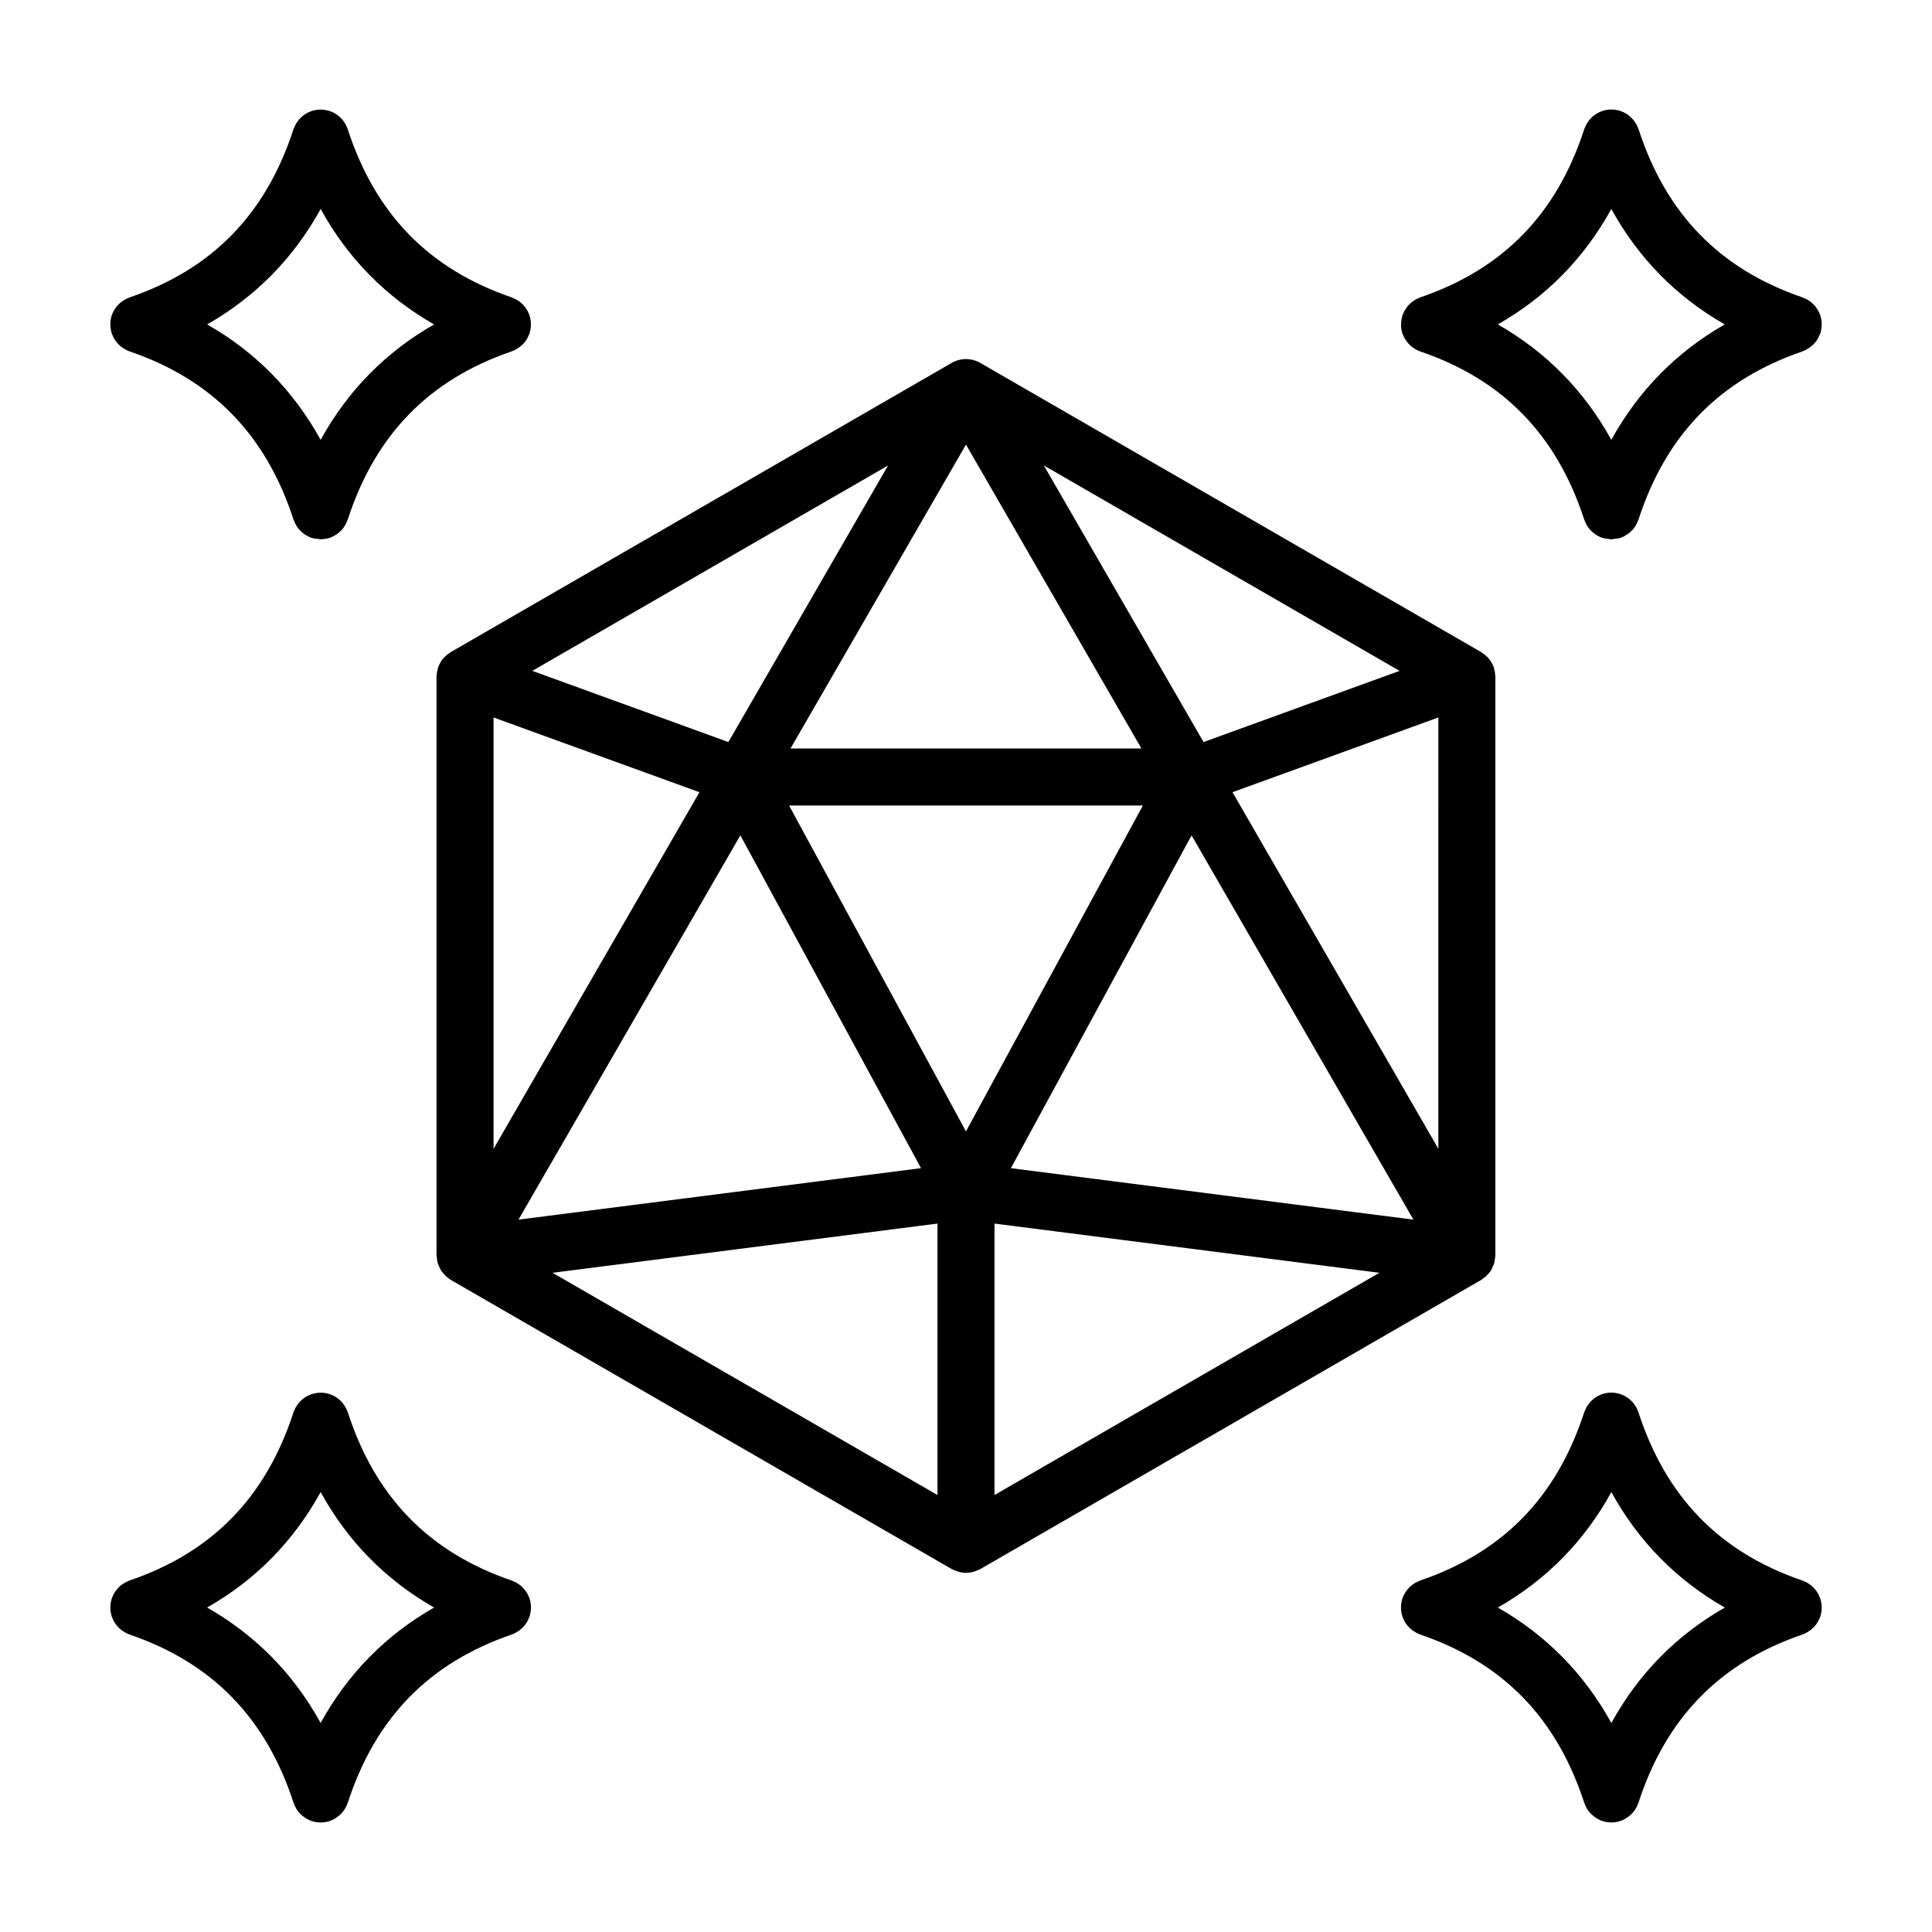
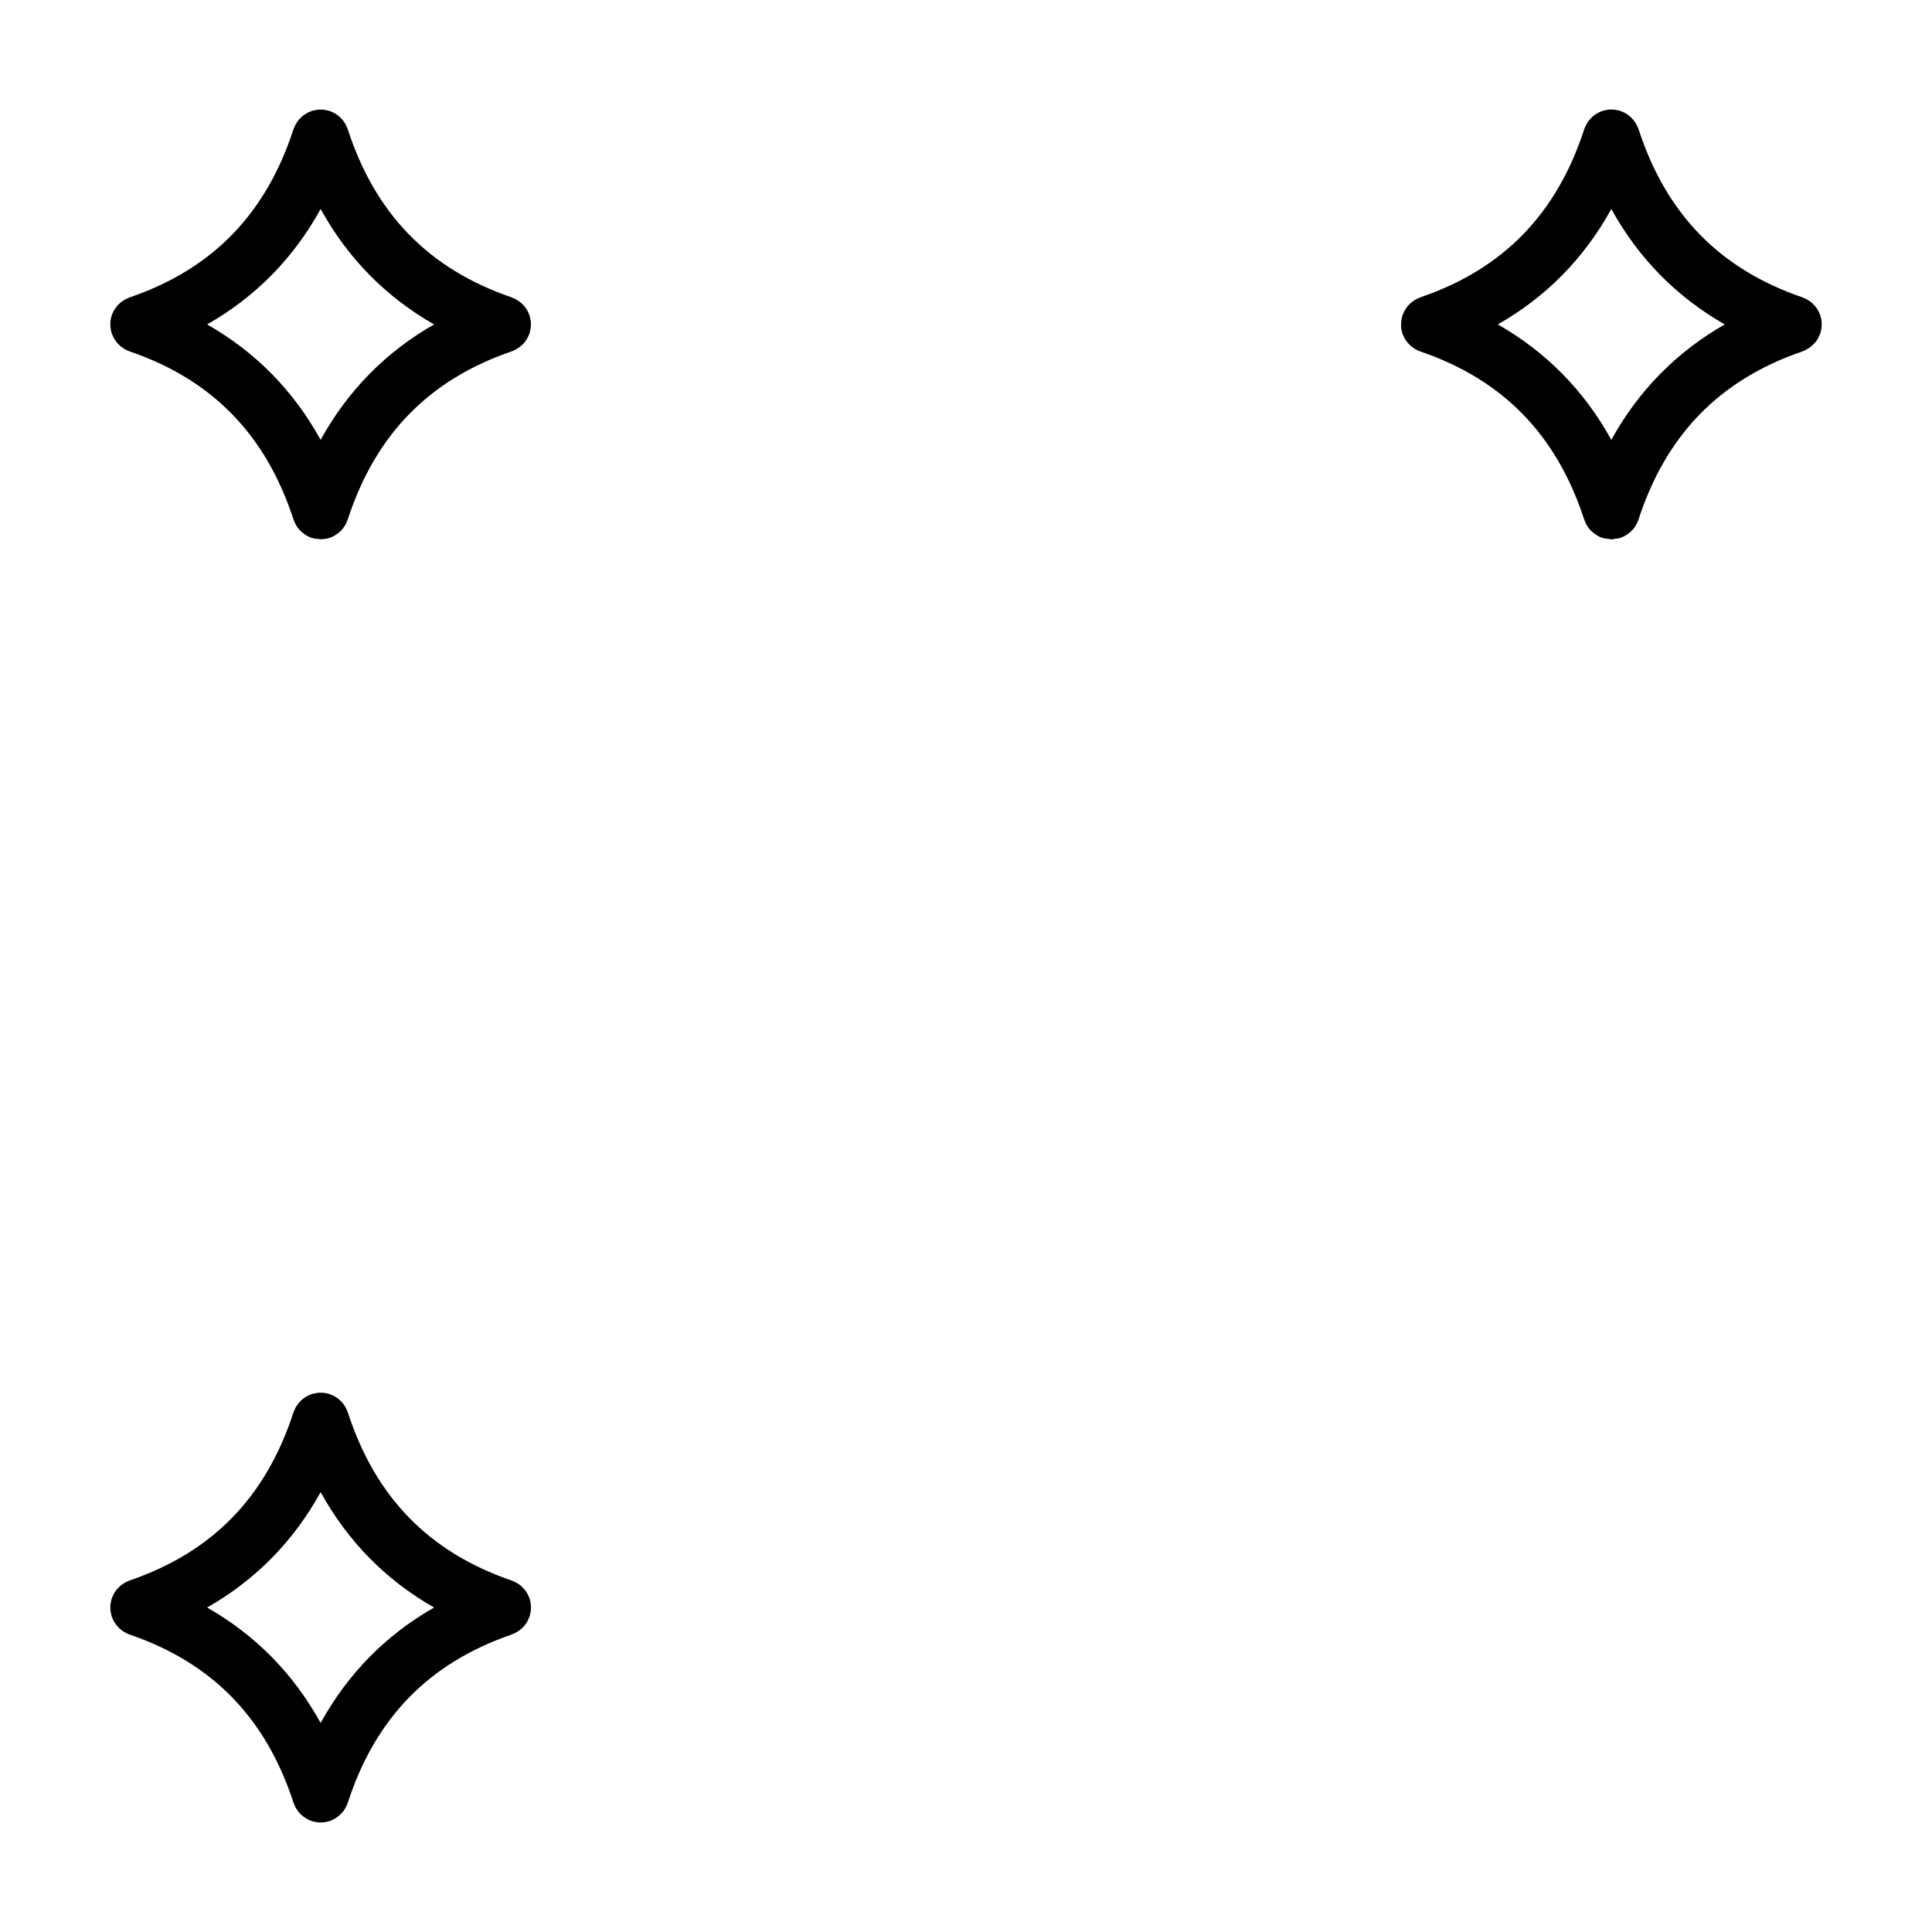
<svg xmlns="http://www.w3.org/2000/svg" fill="#000000" width="800px" height="800px" version="1.1" viewBox="144 144 512 512">
  <g>
-     <path d="m403.5 559.94c0.09-0.051 0.18-0.066 0.273-0.109l132.75-76.633c0.176-0.102 0.309-0.246 0.473-0.363 0.328-0.227 0.66-0.453 0.953-0.734 0.207-0.191 0.363-0.418 0.543-0.637 0.176-0.211 0.383-0.387 0.539-0.625 0.047-0.066 0.059-0.141 0.105-0.211 0.211-0.344 0.363-0.715 0.52-1.09 0.105-0.258 0.242-0.5 0.316-0.762 0.105-0.371 0.141-0.762 0.195-1.152 0.035-0.281 0.105-0.555 0.109-0.848 0-0.039 0.016-0.082 0.016-0.121v-153.3c0-0.105-0.035-0.203-0.039-0.309-0.02-0.449-0.082-0.898-0.18-1.352-0.039-0.188-0.086-0.363-0.137-0.543-0.035-0.125-0.051-0.25-0.098-0.379-0.117-0.328-0.289-0.625-0.441-0.926-0.059-0.109-0.105-0.23-0.168-0.336-0.309-0.52-0.672-0.984-1.074-1.406-0.098-0.098-0.207-0.176-0.309-0.266-0.344-0.316-0.711-0.605-1.102-0.852-0.09-0.055-0.145-0.133-0.238-0.18l-132.73-76.637c-0.57-0.332-1.184-0.586-1.828-0.754-1.285-0.344-2.637-0.344-3.914 0-0.641 0.172-1.254 0.422-1.824 0.754l-132.75 76.641c-0.09 0.051-0.152 0.125-0.238 0.18-0.395 0.246-0.754 0.523-1.098 0.84-0.102 0.098-0.211 0.176-0.309 0.273-0.406 0.418-0.766 0.883-1.074 1.402-0.066 0.109-0.105 0.23-0.168 0.348-0.156 0.297-0.324 0.59-0.441 0.918-0.047 0.121-0.055 0.25-0.098 0.371-0.055 0.18-0.098 0.363-0.137 0.543-0.102 0.453-0.16 0.906-0.18 1.359 0 0.102-0.039 0.195-0.039 0.301v153.29c0 0.047 0.016 0.086 0.016 0.125 0.004 0.281 0.074 0.551 0.105 0.828 0.051 0.398 0.09 0.797 0.203 1.176 0.074 0.258 0.207 0.488 0.309 0.734 0.16 0.383 0.316 0.766 0.535 1.125 0.039 0.066 0.055 0.137 0.102 0.203 0.117 0.176 0.281 0.297 0.414 0.457 0.246 0.316 0.504 0.625 0.801 0.902 0.211 0.191 0.441 0.352 0.68 0.523 0.211 0.152 0.395 0.344 0.625 0.48l132.75 76.633c0.086 0.051 0.18 0.066 0.266 0.109 0.414 0.215 0.836 0.387 1.285 0.527 0.152 0.047 0.297 0.102 0.441 0.137 0.574 0.137 1.164 0.23 1.777 0.23 0.613 0 1.203-0.098 1.777-0.23 0.152-0.039 0.297-0.098 0.449-0.137 0.445-0.137 0.875-0.309 1.281-0.527zm-128.7-225.8 54.562 19.805-54.562 94.5zm250.38 114.3-54.555-94.5 54.559-19.805zm-125.19-4.613-46.875-86.359h93.758zm-46.492-101.47 46.496-80.535 46.496 80.535zm34.582 111.22-106.67 13.637 58.793-101.84zm71.699-88.191 58.789 101.83-106.67-13.637zm3.172-24.734-42.316-73.293 94.273 54.43zm-125.92 0-51.957-18.863 94.273-54.43zm55.406 127.61v71.93l-102.01-58.887zm15.113 0 102.01 13.043-102.01 58.887z" />
    <path d="m284.68 569.24c-0.02-0.203-0.066-0.402-0.102-0.605-0.055-0.289-0.109-0.57-0.203-0.852-0.02-0.074-0.023-0.145-0.051-0.223-0.047-0.141-0.125-0.262-0.18-0.395-0.102-0.25-0.207-0.492-0.332-0.73-0.121-0.227-0.258-0.438-0.402-0.648-0.121-0.18-0.246-0.359-0.387-0.527-0.188-0.23-0.383-0.438-0.59-0.641-0.133-0.125-0.262-0.258-0.402-0.371-0.258-0.215-0.523-0.402-0.805-0.586-0.117-0.074-0.238-0.152-0.363-0.223-0.348-0.195-0.711-0.359-1.078-0.5-0.055-0.02-0.105-0.055-0.16-0.074-21.926-7.492-36.145-22.082-43.457-44.598-0.09-0.277-0.223-0.52-0.336-0.77-0.059-0.133-0.105-0.266-0.176-0.398-0.16-0.312-0.359-0.594-0.555-0.871-0.086-0.117-0.16-0.242-0.25-0.352-0.207-0.258-0.438-0.488-0.672-0.711-0.125-0.117-0.238-0.242-0.371-0.352-0.23-0.191-0.488-0.359-0.742-0.523-0.16-0.105-0.316-0.215-0.488-0.312-0.266-0.145-0.551-0.258-0.836-0.367-0.152-0.059-0.281-0.141-0.434-0.191-0.035-0.016-0.074-0.016-0.109-0.023-0.281-0.086-0.57-0.133-0.863-0.188-0.207-0.035-0.406-0.09-0.609-0.109-0.246-0.023-0.492-0.004-0.742-0.004-0.246 0-0.5-0.02-0.742 0.004-0.215 0.023-0.43 0.086-0.645 0.121-0.273 0.051-0.543 0.098-0.812 0.172-0.047 0.016-0.09 0.016-0.137 0.031-0.18 0.059-0.336 0.152-0.516 0.227-0.246 0.102-0.492 0.195-0.73 0.316-0.207 0.109-0.395 0.242-0.586 0.367-0.223 0.145-0.441 0.293-0.648 0.465-0.156 0.125-0.297 0.277-0.438 0.414-0.211 0.207-0.422 0.414-0.613 0.648-0.105 0.125-0.195 0.273-0.293 0.406-0.191 0.266-0.371 0.527-0.523 0.828-0.07 0.137-0.121 0.281-0.188 0.422-0.109 0.25-0.246 0.488-0.332 0.75-7.316 22.516-21.527 37.094-43.453 44.582-0.18 0.066-0.336 0.16-0.516 0.238-0.191 0.082-0.379 0.156-0.559 0.258-0.266 0.141-0.52 0.301-0.766 0.473-0.152 0.105-0.301 0.207-0.441 0.324-0.238 0.191-0.457 0.398-0.672 0.621-0.125 0.125-0.25 0.262-0.371 0.402-0.203 0.238-0.379 0.488-0.543 0.746-0.102 0.145-0.195 0.301-0.289 0.457-0.156 0.293-0.289 0.586-0.406 0.891-0.039 0.105-0.105 0.203-0.141 0.312-0.02 0.059-0.02 0.109-0.039 0.172-0.102 0.312-0.16 0.625-0.223 0.945-0.031 0.18-0.074 0.359-0.09 0.539-0.031 0.281-0.023 0.559-0.023 0.848 0 0.223 0 0.441 0.02 0.66 0.02 0.242 0.074 0.48 0.121 0.715 0.051 0.262 0.102 0.523 0.18 0.77 0.02 0.074 0.023 0.152 0.051 0.227 0.023 0.082 0.086 0.137 0.109 0.211 0.504 1.336 1.367 2.504 2.527 3.379 0.105 0.074 0.203 0.152 0.312 0.223 0.539 0.363 1.113 0.684 1.758 0.906 21.922 7.492 36.137 22.082 43.469 44.602 0.016 0.047 0.051 0.082 0.066 0.121 0.238 0.691 0.57 1.34 0.996 1.934 0.031 0.047 0.055 0.098 0.086 0.137 0.422 0.559 0.938 1.055 1.512 1.48 0.102 0.074 0.203 0.145 0.309 0.215 0.574 0.387 1.188 0.73 1.879 0.953 0.777 0.25 1.566 0.367 2.336 0.367 0.777 0 1.566-0.117 2.344-0.367 0.691-0.227 1.301-0.562 1.875-0.953 0.105-0.074 0.211-0.141 0.312-0.223 0.57-0.43 1.082-0.918 1.5-1.477 0.035-0.051 0.066-0.105 0.102-0.156 0.418-0.586 0.742-1.223 0.984-1.906 0.016-0.051 0.055-0.09 0.07-0.137 7.301-22.453 21.473-37.02 43.312-44.543 0-0.004 0.004-0.004 0.012-0.012 0.051-0.016 0.09-0.039 0.141-0.055 0.609-0.207 1.16-0.508 1.672-0.84 0.168-0.105 0.316-0.227 0.473-0.344 0.48-0.367 0.918-0.777 1.285-1.238 0.074-0.102 0.152-0.188 0.223-0.289 0.383-0.527 0.676-1.109 0.91-1.715 0.035-0.102 0.105-0.172 0.141-0.273 0.031-0.098 0.039-0.191 0.066-0.293 0.066-0.211 0.105-0.422 0.152-0.641 0.055-0.273 0.109-0.539 0.137-0.816 0.02-0.207 0.016-0.414 0.016-0.625 0.004-0.27 0.004-0.555-0.027-0.832zm-55.707 31.363c-7.199-13.059-17.262-23.277-30.078-30.59 12.82-7.309 22.883-17.531 30.078-30.59 7.195 13.059 17.25 23.277 30.066 30.59-12.809 7.316-22.871 17.539-30.066 30.59z" />
    <path d="m173.27 229.19c-0.031 0.289-0.023 0.574-0.023 0.863 0 0.215 0 0.43 0.02 0.641 0.02 0.242 0.074 0.488 0.121 0.73 0.051 0.258 0.102 0.508 0.176 0.754 0.023 0.074 0.031 0.152 0.055 0.227 0.023 0.082 0.086 0.137 0.109 0.211 0.504 1.336 1.371 2.508 2.535 3.379 0.102 0.074 0.195 0.152 0.301 0.215 0.539 0.363 1.117 0.684 1.762 0.906 21.914 7.488 36.133 22.07 43.469 44.594 0.016 0.047 0.047 0.074 0.059 0.117 0.238 0.691 0.57 1.34 0.992 1.934 0.035 0.047 0.059 0.102 0.098 0.145 0.418 0.559 0.934 1.047 1.5 1.473 0.105 0.082 0.211 0.156 0.324 0.23 0.57 0.383 1.18 0.727 1.867 0.945h0.02c0.57 0.188 1.18 0.242 1.789 0.289 0.176 0.012 0.359 0.086 0.527 0.086 0.098 0 0.188-0.039 0.281-0.047 0.699-0.023 1.391-0.109 2.047-0.328h0.016c0.684-0.223 1.289-0.559 1.859-0.945 0.117-0.074 0.223-0.152 0.332-0.23 0.562-0.43 1.078-0.91 1.496-1.473 0.035-0.051 0.066-0.105 0.102-0.16 0.418-0.586 0.742-1.223 0.977-1.906 0.016-0.051 0.055-0.086 0.07-0.137 7.301-22.461 21.473-37.023 43.309-44.535 0.012 0 0.016-0.004 0.023-0.012 0.047-0.016 0.086-0.035 0.133-0.051 0.609-0.211 1.152-0.508 1.672-0.84 0.172-0.105 0.324-0.227 0.484-0.348 0.473-0.367 0.91-0.77 1.281-1.234 0.082-0.102 0.156-0.191 0.227-0.293 0.383-0.527 0.676-1.109 0.906-1.715 0.035-0.098 0.105-0.168 0.141-0.266 0.031-0.098 0.039-0.191 0.066-0.289 0.066-0.207 0.105-0.418 0.145-0.637 0.059-0.277 0.117-0.551 0.141-0.828 0.02-0.207 0.016-0.406 0.016-0.613 0.004-0.289 0.004-0.574-0.023-0.855-0.02-0.203-0.066-0.402-0.102-0.598-0.055-0.293-0.109-0.574-0.203-0.855-0.02-0.074-0.023-0.145-0.051-0.223-0.047-0.137-0.125-0.258-0.18-0.395-0.105-0.246-0.207-0.492-0.332-0.73-0.121-0.223-0.25-0.43-0.395-0.637-0.133-0.191-0.262-0.383-0.414-0.562-0.168-0.207-0.348-0.398-0.535-0.578-0.156-0.156-0.316-0.309-0.488-0.449-0.211-0.176-0.43-0.328-0.66-0.48-0.18-0.117-0.359-0.23-0.543-0.336-0.262-0.141-0.527-0.258-0.805-0.367-0.121-0.051-0.227-0.121-0.359-0.168-21.926-7.492-36.145-22.078-43.457-44.594-0.09-0.273-0.223-0.52-0.336-0.77-0.059-0.133-0.105-0.266-0.176-0.398-0.16-0.312-0.352-0.594-0.555-0.871-0.086-0.117-0.16-0.242-0.25-0.352-0.207-0.258-0.434-0.48-0.664-0.699-0.125-0.121-0.246-0.246-0.383-0.363-0.227-0.188-0.469-0.344-0.711-0.504-0.176-0.109-0.344-0.23-0.523-0.332-0.246-0.133-0.508-0.238-0.766-0.336-0.152-0.055-0.305-0.145-0.473-0.199-0.047-0.016-0.086-0.016-0.133-0.031-0.25-0.074-0.508-0.117-0.766-0.164-0.238-0.047-0.469-0.105-0.707-0.133-0.203-0.02-0.406-0.004-0.613-0.004-0.293-0.004-0.59-0.02-0.875 0.012-0.172 0.012-0.344 0.062-0.516 0.094-0.316 0.055-0.637 0.105-0.945 0.203-0.035 0.012-0.074 0.012-0.109 0.023-0.156 0.051-0.293 0.133-0.438 0.195-0.281 0.109-0.559 0.215-0.828 0.363-0.176 0.102-0.336 0.211-0.504 0.316-0.25 0.16-0.5 0.324-0.73 0.52-0.137 0.109-0.25 0.242-0.383 0.363-0.23 0.223-0.457 0.441-0.66 0.695-0.098 0.117-0.172 0.246-0.258 0.367-0.203 0.277-0.387 0.555-0.551 0.863-0.07 0.133-0.117 0.273-0.18 0.402-0.117 0.258-0.246 0.5-0.336 0.766-7.316 22.516-21.531 37.094-43.453 44.582-0.207 0.07-0.387 0.18-0.586 0.266-0.156 0.066-0.309 0.133-0.457 0.207-0.297 0.156-0.574 0.328-0.84 0.52-0.125 0.09-0.258 0.18-0.383 0.277-0.258 0.207-0.488 0.422-0.715 0.66-0.117 0.121-0.23 0.242-0.336 0.367-0.207 0.246-0.387 0.504-0.559 0.77-0.102 0.148-0.195 0.293-0.281 0.445-0.16 0.293-0.293 0.59-0.414 0.902-0.039 0.105-0.105 0.195-0.141 0.301-0.02 0.055-0.02 0.109-0.039 0.172-0.102 0.312-0.168 0.629-0.223 0.953-0.027 0.176-0.062 0.355-0.082 0.527zm55.703-29.805c7.195 13.055 17.25 23.277 30.066 30.59-12.816 7.32-22.871 17.539-30.066 30.586-7.199-13.055-17.262-23.277-30.074-30.586 12.82-7.312 22.883-17.535 30.074-30.59z" />
-     <path d="m626.73 569.19c-0.02-0.145-0.055-0.297-0.082-0.441-0.059-0.344-0.125-0.684-0.238-1.012-0.016-0.059-0.02-0.109-0.039-0.172-0.035-0.105-0.102-0.203-0.141-0.309-0.109-0.297-0.238-0.578-0.387-0.855-0.105-0.191-0.223-0.367-0.336-0.551-0.141-0.215-0.297-0.43-0.465-0.637-0.156-0.188-0.316-0.363-0.492-0.535-0.168-0.168-0.332-0.324-0.52-0.473-0.211-0.176-0.434-0.332-0.664-0.488-0.168-0.105-0.332-0.215-0.516-0.316-0.293-0.16-0.586-0.293-0.891-0.414-0.102-0.035-0.18-0.098-0.289-0.125-21.93-7.488-36.148-22.078-43.465-44.594-0.086-0.262-0.211-0.488-0.316-0.73-0.07-0.152-0.121-0.309-0.195-0.453-0.156-0.301-0.344-0.57-0.539-0.84-0.09-0.125-0.168-0.262-0.266-0.379-0.207-0.258-0.434-0.484-0.672-0.711-0.121-0.109-0.238-0.238-0.363-0.344-0.246-0.207-0.516-0.379-0.777-0.543-0.145-0.102-0.289-0.203-0.441-0.289-0.301-0.16-0.613-0.293-0.938-0.414-0.121-0.047-0.227-0.109-0.348-0.152-0.031-0.012-0.059-0.012-0.09-0.02-0.328-0.105-0.672-0.16-1.012-0.223-0.156-0.023-0.316-0.07-0.473-0.086-0.25-0.023-0.508-0.016-0.754-0.012-0.258-0.004-0.516-0.016-0.762 0.012-0.152 0.016-0.309 0.059-0.457 0.086-0.348 0.059-0.695 0.117-1.031 0.227-0.023 0.004-0.055 0.004-0.082 0.016-0.109 0.035-0.207 0.102-0.316 0.137-0.332 0.125-0.664 0.262-0.977 0.43-0.145 0.086-0.281 0.18-0.422 0.277-0.273 0.172-0.539 0.348-0.785 0.555-0.133 0.105-0.246 0.23-0.367 0.348-0.23 0.223-0.457 0.449-0.664 0.699-0.102 0.125-0.188 0.266-0.281 0.398-0.188 0.266-0.367 0.527-0.523 0.82-0.086 0.156-0.141 0.324-0.211 0.488-0.105 0.23-0.23 0.453-0.312 0.699-7.316 22.516-21.527 37.094-43.457 44.582-0.152 0.055-0.289 0.137-0.434 0.195-0.238 0.102-0.469 0.195-0.691 0.316-0.23 0.121-0.441 0.262-0.656 0.402-0.188 0.125-0.371 0.258-0.551 0.402-0.207 0.172-0.402 0.352-0.59 0.543-0.152 0.152-0.301 0.309-0.434 0.473-0.188 0.223-0.348 0.453-0.504 0.691-0.109 0.168-0.215 0.328-0.316 0.508-0.152 0.281-0.277 0.562-0.395 0.863-0.047 0.109-0.105 0.211-0.145 0.324-0.02 0.059-0.023 0.117-0.047 0.18-0.098 0.301-0.156 0.605-0.211 0.918-0.035 0.191-0.082 0.379-0.102 0.57-0.023 0.273-0.023 0.539-0.023 0.812 0.004 0.23 0 0.465 0.02 0.695 0.023 0.23 0.074 0.457 0.117 0.684 0.055 0.273 0.105 0.539 0.188 0.801 0.02 0.074 0.023 0.141 0.051 0.215 0.023 0.074 0.082 0.125 0.105 0.207 0.504 1.34 1.371 2.516 2.551 3.391 0.098 0.074 0.188 0.141 0.293 0.211 0.539 0.363 1.117 0.691 1.762 0.91 21.93 7.496 36.148 22.082 43.473 44.598 0.016 0.039 0.047 0.074 0.059 0.109 0.242 0.699 0.574 1.367 1.012 1.965 0.023 0.039 0.047 0.082 0.07 0.109 0.43 0.562 0.945 1.062 1.523 1.496 0.102 0.074 0.195 0.137 0.297 0.207 0.574 0.387 1.188 0.734 1.883 0.957 0.777 0.25 1.566 0.367 2.336 0.367h0.008c0.77 0 1.566-0.117 2.336-0.367 0.695-0.227 1.305-0.562 1.875-0.953 0.105-0.074 0.207-0.141 0.312-0.215 0.574-0.434 1.09-0.922 1.512-1.484 0.031-0.047 0.055-0.098 0.09-0.133 0.43-0.598 0.754-1.254 0.996-1.949 0.016-0.039 0.047-0.07 0.059-0.109 7.301-22.449 21.477-37.023 43.309-44.543 0.02-0.004 0.035-0.016 0.055-0.023 0.035-0.012 0.07-0.023 0.105-0.039 0.605-0.207 1.152-0.504 1.664-0.836 0.176-0.109 0.336-0.242 0.508-0.367 0.453-0.348 0.867-0.734 1.219-1.168 0.105-0.133 0.211-0.266 0.312-0.402 0.348-0.5 0.625-1.031 0.852-1.594 0.047-0.109 0.125-0.203 0.168-0.316 0.039-0.109 0.051-0.23 0.082-0.344 0.047-0.152 0.074-0.312 0.105-0.465 0.074-0.332 0.137-0.66 0.168-0.992 0.016-0.141 0.012-0.297 0.016-0.441 0-0.352 0-0.699-0.035-1.035zm-55.703 31.414c-7.203-13.055-17.266-23.27-30.082-30.586 12.82-7.316 22.883-17.531 30.082-30.59 7.195 13.055 17.25 23.27 30.066 30.59-12.812 7.312-22.867 17.535-30.066 30.586z" />
    <path d="m515.3 230.72c0.023 0.215 0.07 0.43 0.109 0.645 0.055 0.289 0.105 0.562 0.191 0.836 0.023 0.07 0.023 0.137 0.051 0.207 0.023 0.07 0.082 0.121 0.105 0.195 0.504 1.344 1.375 2.523 2.555 3.406 0.102 0.07 0.188 0.145 0.293 0.211 0.539 0.367 1.117 0.691 1.77 0.91 21.922 7.488 36.145 22.07 43.469 44.594 0.016 0.047 0.047 0.074 0.059 0.117 0.242 0.699 0.578 1.355 1.008 1.953 0.031 0.035 0.051 0.082 0.082 0.117 0.422 0.562 0.941 1.055 1.516 1.484 0.102 0.074 0.203 0.145 0.309 0.215 0.574 0.387 1.184 0.727 1.875 0.945h0.02c0.473 0.152 0.973 0.176 1.473 0.238 0.289 0.031 0.562 0.137 0.848 0.137h0.008c0.273 0 0.543-0.102 0.82-0.133 0.508-0.059 1.02-0.086 1.5-0.242h0.016c0.684-0.223 1.293-0.559 1.863-0.945 0.109-0.074 0.223-0.152 0.328-0.23 0.562-0.43 1.078-0.91 1.5-1.473 0.031-0.047 0.055-0.098 0.09-0.141 0.43-0.594 0.754-1.25 0.996-1.941 0.016-0.039 0.047-0.074 0.059-0.117 7.301-22.461 21.477-37.023 43.312-44.535 0.012-0.004 0.023-0.012 0.039-0.016 0.039-0.016 0.074-0.035 0.109-0.047 0.605-0.211 1.152-0.504 1.668-0.84 0.172-0.109 0.332-0.238 0.5-0.363 0.465-0.359 0.887-0.754 1.246-1.203 0.102-0.117 0.188-0.23 0.281-0.359 0.359-0.504 0.637-1.055 0.863-1.629 0.051-0.109 0.125-0.195 0.168-0.312 0.039-0.109 0.047-0.223 0.082-0.332 0.047-0.16 0.074-0.324 0.109-0.484 0.07-0.328 0.133-0.648 0.16-0.977 0.016-0.145 0.012-0.297 0.016-0.449 0.004-0.344 0.004-0.691-0.031-1.031-0.02-0.145-0.055-0.293-0.074-0.434-0.066-0.348-0.133-0.691-0.242-1.023-0.016-0.055-0.02-0.109-0.039-0.172-0.035-0.105-0.102-0.195-0.137-0.301-0.117-0.297-0.242-0.586-0.398-0.863-0.102-0.188-0.211-0.363-0.328-0.539-0.145-0.223-0.301-0.434-0.469-0.641-0.152-0.188-0.316-0.359-0.488-0.527-0.168-0.172-0.336-0.332-0.523-0.488-0.207-0.168-0.414-0.316-0.629-0.457-0.188-0.121-0.367-0.238-0.559-0.344-0.266-0.141-0.539-0.262-0.816-0.371-0.117-0.047-0.223-0.109-0.336-0.156-21.93-7.492-36.148-22.078-43.465-44.594-0.082-0.246-0.207-0.469-0.312-0.699-0.07-0.16-0.125-0.328-0.211-0.484-0.152-0.293-0.332-0.555-0.523-0.816-0.098-0.137-0.18-0.277-0.289-0.402-0.203-0.246-0.422-0.469-0.648-0.691-0.125-0.121-0.246-0.246-0.383-0.363-0.242-0.203-0.504-0.371-0.762-0.539-0.152-0.098-0.297-0.203-0.453-0.289-0.301-0.168-0.613-0.293-0.938-0.414-0.117-0.047-0.227-0.109-0.348-0.152-0.031-0.012-0.059-0.012-0.09-0.02-0.328-0.105-0.672-0.16-1.012-0.215-0.156-0.023-0.316-0.07-0.473-0.09-0.25-0.023-0.508-0.012-0.754-0.012-0.258 0-0.516-0.016-0.762 0.012-0.152 0.016-0.309 0.059-0.457 0.086-0.348 0.055-0.695 0.117-1.031 0.223-0.023 0.004-0.055 0.004-0.082 0.016-0.109 0.035-0.207 0.102-0.316 0.137-0.332 0.125-0.664 0.262-0.977 0.434-0.145 0.082-0.277 0.176-0.414 0.262-0.277 0.176-0.551 0.359-0.801 0.562-0.125 0.105-0.238 0.223-0.352 0.336-0.238 0.227-0.469 0.453-0.676 0.715-0.102 0.121-0.18 0.258-0.277 0.383-0.188 0.273-0.371 0.539-0.523 0.836-0.086 0.156-0.141 0.316-0.211 0.473-0.105 0.238-0.227 0.457-0.312 0.711-7.316 22.516-21.527 37.094-43.457 44.582-0.195 0.066-0.363 0.172-0.555 0.25-0.168 0.074-0.336 0.145-0.504 0.23-0.281 0.145-0.535 0.309-0.785 0.484-0.152 0.105-0.301 0.211-0.449 0.324-0.23 0.188-0.441 0.387-0.648 0.598-0.137 0.145-0.277 0.289-0.406 0.441-0.176 0.215-0.336 0.441-0.492 0.676-0.117 0.18-0.238 0.359-0.336 0.551-0.137 0.25-0.25 0.516-0.359 0.781-0.051 0.133-0.125 0.246-0.172 0.383-0.023 0.07-0.031 0.141-0.051 0.211-0.086 0.273-0.137 0.551-0.191 0.832-0.039 0.215-0.09 0.43-0.109 0.648-0.023 0.246-0.02 0.5-0.02 0.746-0.012 0.262-0.031 0.523-0.008 0.766zm55.719-31.336c7.195 13.055 17.25 23.277 30.062 30.59-12.812 7.32-22.863 17.539-30.062 30.586-7.203-13.055-17.266-23.27-30.078-30.586 12.82-7.309 22.883-17.531 30.078-30.59z" />
  </g>
</svg>